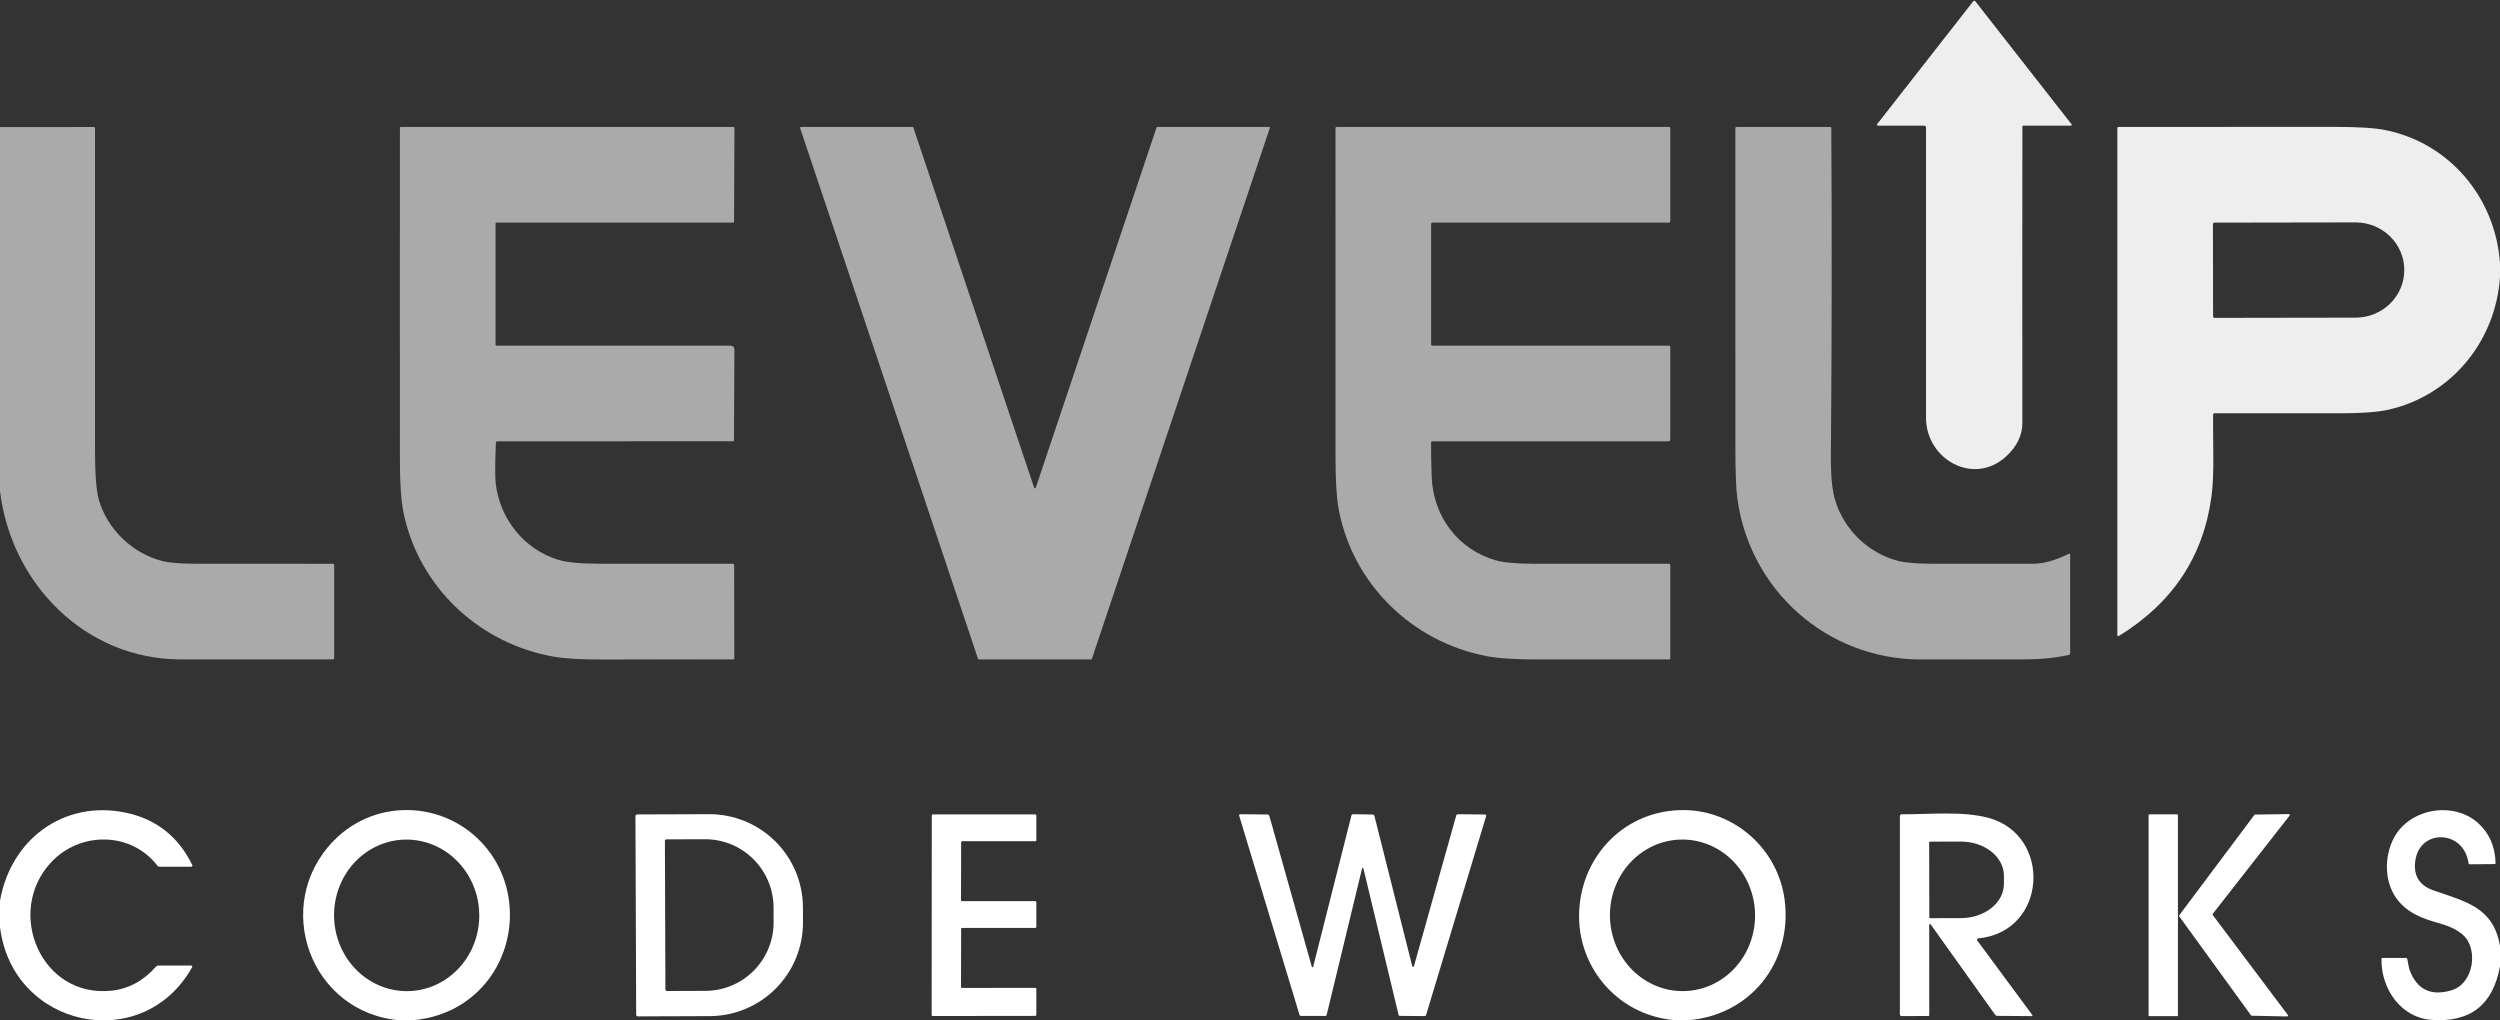
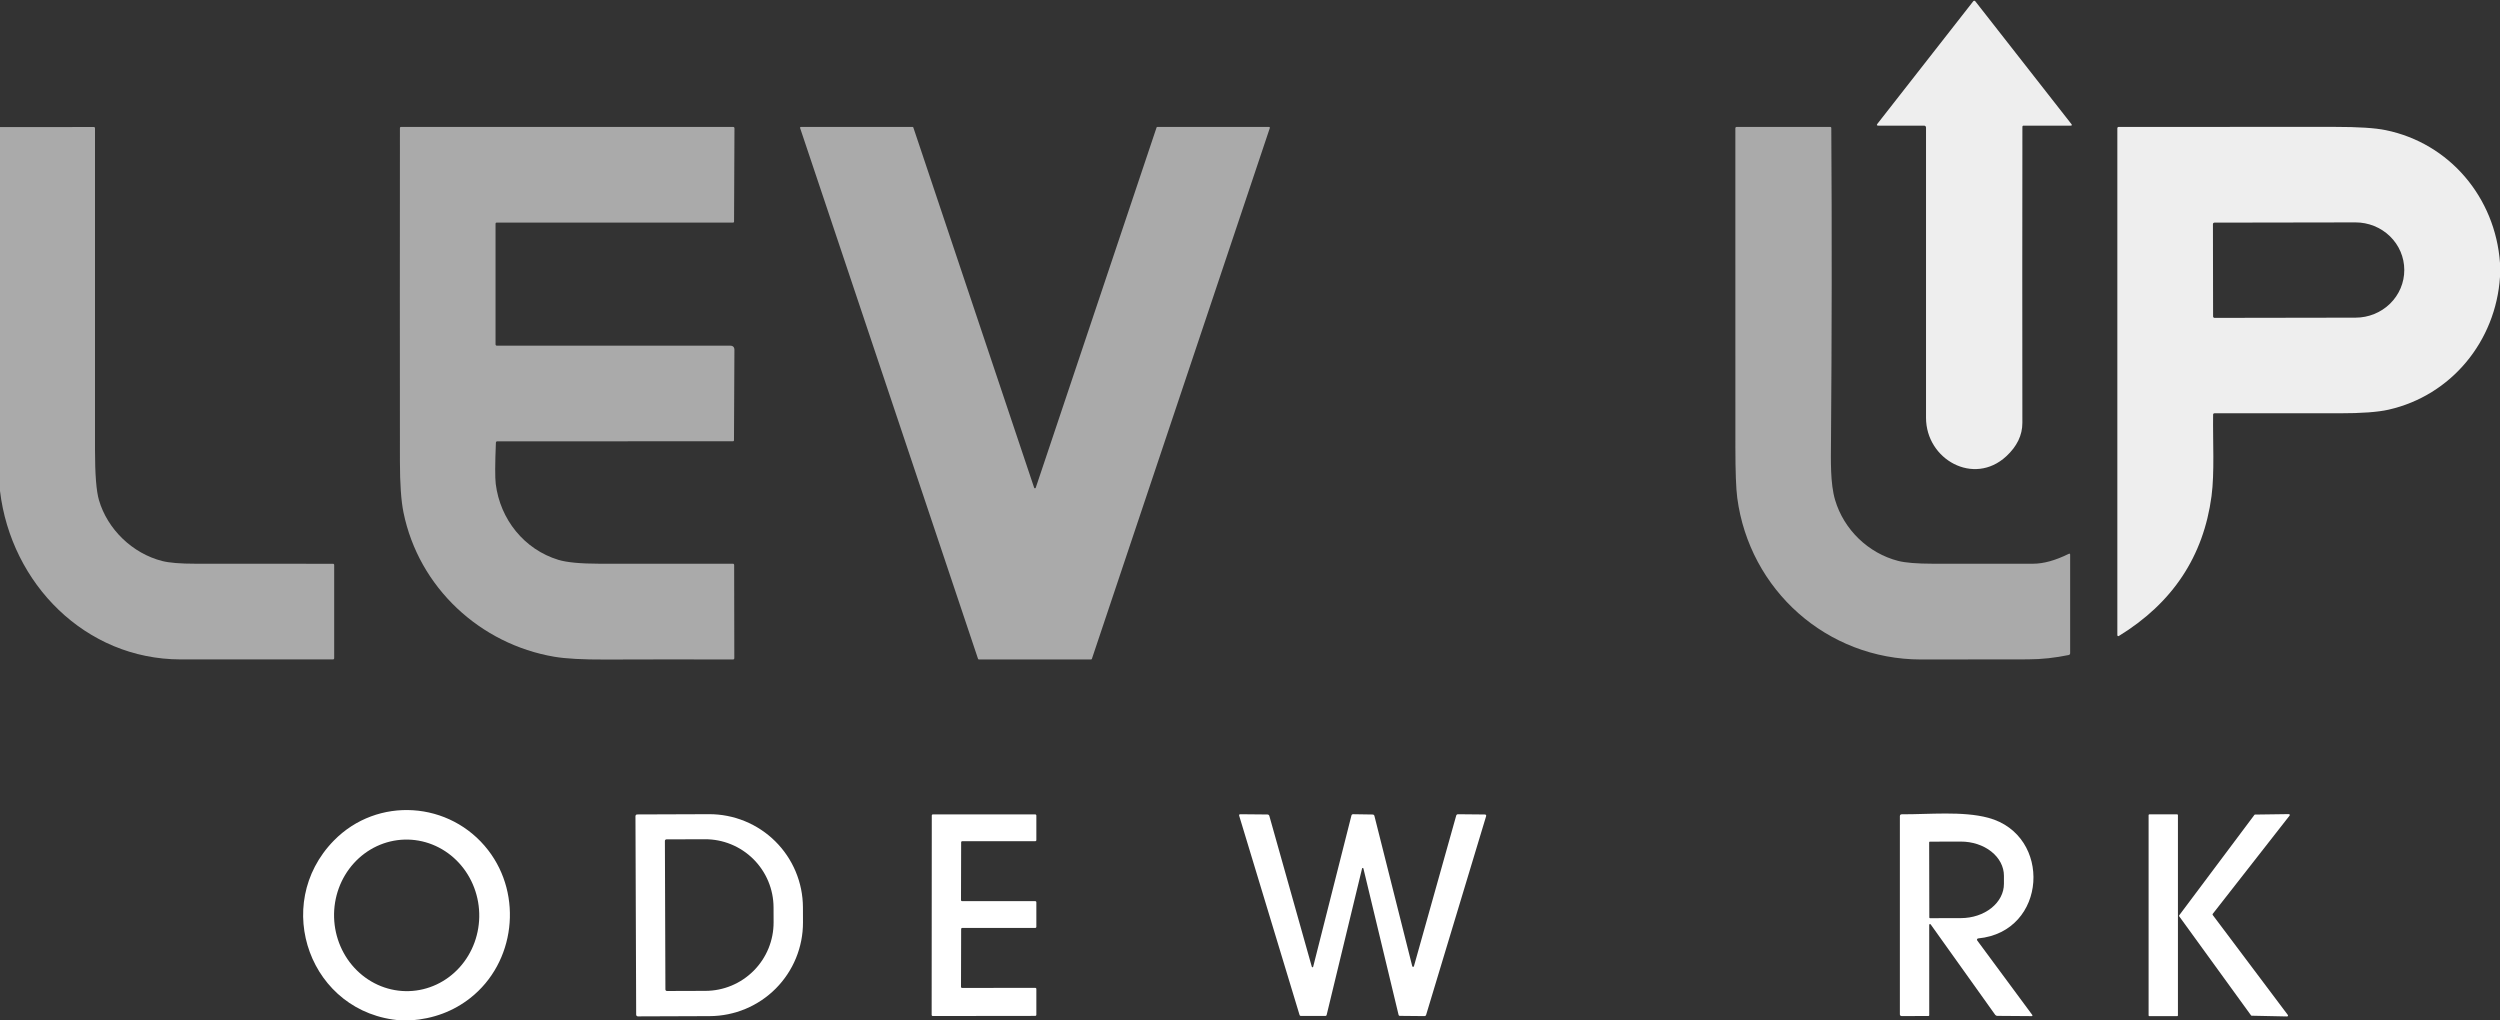
<svg xmlns="http://www.w3.org/2000/svg" width="980" height="400" viewBox="0 0 980 400" fill="none">
  <rect x="0" y="0" width="980" height="400" fill="#333333" stroke="none" />
  <g clip-path="url(#clip0_509_1766)">
    <path d="M792.78 49.74C792.72 88.413 792.717 127.083 792.77 165.75C792.777 170.61 790.66 174.993 786.42 178.9C773.75 190.59 755 180.14 755 163.75C755 125.763 755 87.843 755 49.99C755 49.794 754.922 49.605 754.783 49.467C754.644 49.328 754.456 49.25 754.26 49.25H736.31C735.69 49.25 735.57 49.007 735.95 48.52L773.52 0.49C773.567 0.43 773.627 0.381 773.695 0.347C773.764 0.314 773.839 0.297 773.915 0.297C773.991 0.297 774.066 0.314 774.135 0.347C774.203 0.381 774.263 0.43 774.31 0.49L811.98 48.62C812.307 49.04 812.203 49.25 811.67 49.25H793.27C792.943 49.25 792.78 49.413 792.78 49.74Z" fill="#EEEEEE" />
    <path d="M0 192.45V49.82L36.73 49.79C37.07 49.79 37.24 49.96 37.24 50.3C37.26 92.307 37.26 134.313 37.24 176.32C37.24 185.94 37.757 192.513 38.79 196.04C42.12 207.46 51.89 216.94 63.59 219.92C66.37 220.627 70.72 220.98 76.64 220.98C94.587 220.993 112.537 221 130.49 221C130.83 221 131 221.17 131 221.51V257.98C131 258.313 130.833 258.483 130.5 258.49C110.573 258.517 90.657 258.517 70.75 258.49C33.48 258.43 4.35 228.85 0 192.45Z" fill="#AAAAAA" />
    <path d="M194.25 87.75V135C194.25 135.133 194.303 135.26 194.396 135.354C194.49 135.447 194.617 135.5 194.75 135.5H286.2C287.333 135.5 287.897 136.067 287.89 137.2L287.72 172.63C287.72 172.723 287.683 172.812 287.617 172.877C287.552 172.943 287.463 172.98 287.37 172.98L194.96 173C194.6 173 194.41 173.183 194.39 173.55C194.05 181.85 194.03 187.227 194.33 189.68C196.06 203.61 205.51 215.39 218.89 219.46C222.177 220.46 227.517 220.967 234.91 220.98C252.337 221.013 269.827 221.017 287.38 220.99C287.487 220.991 287.59 221.045 287.666 221.14C287.743 221.235 287.787 221.364 287.79 221.5L287.85 257.96C287.85 258.333 287.66 258.52 287.28 258.52C270.6 258.467 253.927 258.473 237.26 258.54C228.44 258.573 221.793 258.21 217.32 257.45C188.25 252.51 164.16 230.37 158.16 200.84C157.24 196.313 156.777 189.68 156.77 180.94C156.73 137.38 156.73 93.813 156.77 50.24C156.77 49.913 156.933 49.75 157.26 49.75H287.33C287.717 49.75 287.91 49.943 287.91 50.33L287.75 86.84C287.75 87.113 287.613 87.25 287.34 87.25H194.75C194.417 87.25 194.25 87.417 194.25 87.75Z" fill="#AAAAAA" />
    <path d="M406.01 191.2L453.37 49.98C453.392 49.912 453.434 49.853 453.492 49.812C453.55 49.771 453.619 49.749 453.69 49.75H497.46C497.512 49.751 497.562 49.764 497.608 49.787C497.654 49.811 497.693 49.845 497.723 49.887C497.753 49.929 497.773 49.977 497.781 50.028C497.79 50.079 497.786 50.131 497.77 50.18L428.02 258.27C427.999 258.338 427.956 258.397 427.898 258.438C427.84 258.479 427.771 258.501 427.7 258.5H383.71C383.639 258.501 383.57 258.479 383.512 258.438C383.454 258.397 383.412 258.338 383.39 258.27L313.64 50.18C313.624 50.131 313.621 50.079 313.629 50.028C313.637 49.977 313.657 49.929 313.687 49.887C313.717 49.845 313.756 49.811 313.802 49.787C313.848 49.764 313.899 49.751 313.95 49.75H357.71C357.781 49.749 357.85 49.771 357.908 49.812C357.966 49.853 358.009 49.912 358.03 49.98L405.39 191.2C405.413 191.264 405.455 191.319 405.511 191.357C405.566 191.396 405.632 191.417 405.7 191.417C405.768 191.417 405.834 191.396 405.889 191.357C405.945 191.319 405.987 191.264 406.01 191.2Z" fill="#AAAAAA" />
-     <path d="M560.98 173.53C560.973 178.017 561.057 182.507 561.23 187C561.81 202.4 571.56 215.45 586.36 219.66C589.407 220.527 594.26 220.967 600.92 220.98C618.693 221.013 636.463 221.017 654.23 220.99C654.368 220.99 654.5 221.045 654.598 221.142C654.695 221.24 654.75 221.372 654.75 221.51V257.99C654.75 258.128 654.695 258.26 654.598 258.358C654.5 258.455 654.368 258.51 654.23 258.51C637.123 258.49 619.96 258.49 602.74 258.51C594.107 258.523 587.473 258.093 582.84 257.22C553.76 251.74 530.14 228.98 524.72 199.36C523.927 195.027 523.527 188.39 523.52 179.45C523.493 136.377 523.49 93.31 523.51 50.25C523.51 50.117 523.563 49.99 523.656 49.896C523.75 49.803 523.877 49.75 524.01 49.75H654.25C654.383 49.75 654.51 49.803 654.604 49.896C654.697 49.99 654.75 50.117 654.75 50.25V86.75C654.75 86.883 654.697 87.01 654.604 87.104C654.51 87.197 654.383 87.25 654.25 87.25H561.5C561.367 87.25 561.24 87.303 561.146 87.396C561.053 87.49 561 87.617 561 87.75V135C561 135.133 561.053 135.26 561.146 135.354C561.24 135.447 561.367 135.5 561.5 135.5H654.25C654.383 135.5 654.51 135.553 654.604 135.646C654.697 135.74 654.75 135.867 654.75 136V172.25C654.75 172.449 654.671 172.64 654.53 172.78C654.39 172.921 654.199 173 654 173H561.51C561.157 173 560.98 173.177 560.98 173.53Z" fill="#AAAAAA" />
    <path d="M753 258.52C716.05 258.48 685.76 231.2 681 195.15C680.52 191.523 680.277 184.87 680.27 175.19C680.237 133.537 680.233 91.89 680.26 50.25C680.26 50.117 680.313 49.99 680.406 49.896C680.5 49.803 680.627 49.75 680.76 49.75H717.46C717.569 49.75 717.673 49.793 717.75 49.87C717.827 49.947 717.87 50.051 717.87 50.16C718.13 91.06 718.07 132.07 717.75 173C717.7 180.39 717.43 189.47 719.35 195.97C722.77 207.55 732.33 216.86 744.1 219.88C746.893 220.6 751.403 220.967 757.63 220.98C770.75 221.013 783.873 221.013 797 220.98C801.08 220.973 805.72 219.687 810.92 217.12C811.307 216.933 811.5 217.053 811.5 217.48V256.02C811.5 256.44 811.293 256.693 810.88 256.78C805.58 257.85 800.61 258.45 794.9 258.47C780.933 258.517 766.967 258.533 753 258.52Z" fill="#AAAAAA" />
    <path d="M980 103.08V108.55C978.34 133.82 960.85 155.04 936.33 160.59C932.15 161.543 925.727 162.017 917.06 162.01C900.707 161.997 884.367 161.997 868.04 162.01C867.974 162.01 867.909 162.023 867.849 162.047C867.788 162.072 867.733 162.108 867.686 162.153C867.64 162.199 867.603 162.253 867.578 162.312C867.553 162.372 867.54 162.436 867.54 162.5C867.39 173.01 868.14 185.28 866.92 194.47C863.78 218.097 851.667 236.377 830.58 249.31C830.523 249.345 830.457 249.365 830.39 249.367C830.322 249.368 830.255 249.352 830.196 249.32C830.137 249.287 830.088 249.239 830.054 249.181C830.019 249.123 830.001 249.057 830 248.99V50.26C830 50.125 830.054 49.995 830.149 49.899C830.245 49.804 830.375 49.75 830.51 49.75C858.697 49.757 886.943 49.753 915.25 49.74C924.383 49.733 931.02 50.157 935.16 51.01C960.19 56.13 978.15 77.37 980 103.08ZM867.47 87.86L867.53 124.04C867.533 124.192 867.595 124.337 867.703 124.444C867.812 124.55 867.958 124.61 868.11 124.61L923.4 124.52C925.91 124.516 928.395 124.029 930.713 123.088C933.031 122.147 935.135 120.77 936.907 119.035C938.679 117.301 940.083 115.242 941.039 112.978C941.996 110.714 942.485 108.289 942.48 105.84V105.78C942.47 100.838 940.447 96.102 936.858 92.614C933.269 89.126 928.407 87.172 923.34 87.18L868.05 87.27C867.973 87.27 867.897 87.285 867.826 87.315C867.755 87.345 867.69 87.388 867.636 87.443C867.582 87.498 867.54 87.563 867.511 87.635C867.483 87.706 867.469 87.783 867.47 87.86Z" fill="#EEEEEE" />
-     <path d="M0 363.39V353.18C4.08 329.24 24.82 313.56 49.06 318.52C61.087 320.973 69.863 327.837 75.39 339.11C75.422 339.179 75.437 339.255 75.433 339.331C75.428 339.407 75.405 339.481 75.365 339.545C75.325 339.609 75.269 339.661 75.204 339.697C75.138 339.733 75.065 339.751 74.99 339.75H62.5C62.348 339.75 62.197 339.715 62.06 339.648C61.923 339.58 61.803 339.482 61.71 339.36C51.37 325.88 31.3 325.86 19.96 338.11C1.92 357.59 16.12 391.42 43.88 388.32C50.567 387.573 56.327 384.43 61.16 378.89C61.387 378.63 61.67 378.5 62.01 378.5H74.96C75.033 378.501 75.104 378.52 75.168 378.556C75.231 378.591 75.284 378.642 75.321 378.704C75.358 378.765 75.379 378.835 75.38 378.906C75.382 378.978 75.365 379.048 75.33 379.11C56.02 413.73 4.82 403.11 0 363.39Z" fill="white" />
    <path d="M160.95 400H157.19C121.6 397.39 106.21 354.7 130.87 329.51C147.91 312.1 176.46 313.95 191.38 333.3C205.03 351 201.94 377.37 184.37 391.21C177.73 396.43 169.923 399.36 160.95 400ZM160.291 388.517C167.836 388.293 174.979 384.95 180.149 379.222C185.318 373.494 188.091 365.852 187.857 357.976C187.742 354.076 186.891 350.236 185.355 346.676C183.818 343.115 181.626 339.903 178.902 337.224C176.179 334.545 172.978 332.451 169.482 331.061C165.986 329.671 162.264 329.012 158.529 329.123C150.984 329.347 143.841 332.691 138.671 338.418C133.502 344.146 130.729 351.788 130.962 359.664C131.078 363.564 131.929 367.404 133.465 370.965C135.002 374.525 137.194 377.737 139.918 380.416C142.641 383.095 145.842 385.19 149.338 386.58C152.834 387.97 156.556 388.628 160.291 388.517Z" fill="white" />
-     <path d="M660.94 400H658.44C635.22 399.2 617.96 379.72 619.04 357.12C620.1 334.82 637.58 317.33 660.18 317.55C679.94 317.74 696.98 332.79 699.57 352.73C702.77 377.44 685.89 398.38 660.94 400ZM660.37 388.508C667.912 388.298 675.058 384.967 680.236 379.248C685.414 373.53 688.199 365.892 687.979 358.016C687.759 350.139 684.552 342.669 679.063 337.248C673.574 331.828 666.253 328.901 658.71 329.112C651.168 329.322 644.022 332.653 638.844 338.372C633.666 344.09 630.881 351.728 631.101 359.604C631.321 367.481 634.528 374.951 640.017 380.372C645.506 385.792 652.827 388.719 660.37 388.508Z" fill="white" />
-     <path d="M980 370.79V378.79C977.253 393.97 968.247 400.967 952.98 399.78C941.28 398.87 933.37 387.78 933.54 375.99C933.547 375.663 933.713 375.5 934.04 375.5H943C943.373 375.5 943.603 375.683 943.69 376.05C944.03 377.51 944.16 379.24 944.66 380.51C947.56 387.983 952.99 390.55 960.95 388.21C968.84 385.9 971.18 374.67 967.1 368.34C964.86 364.87 959.79 362.91 955.94 361.84C949.11 359.94 943.28 357.66 939.26 351.94C934.64 345.34 934.66 335.88 938.25 328.76C944.18 317.01 961.65 313.73 971.54 322.75C975.8 326.637 978.043 331.78 978.27 338.18C978.283 338.54 978.11 338.72 977.75 338.72L968.24 338.81C967.893 338.81 967.697 338.64 967.65 338.3C965.8 325.29 948.79 324.82 946.85 337.08C945.903 343.053 948.237 347.03 953.85 349.01C966.29 353.4 977.36 355.46 980 370.79Z" fill="white" />
    <path d="M377.14 353.25H405.82C405.934 353.25 406.043 353.295 406.124 353.376C406.205 353.457 406.25 353.566 406.25 353.68V363.32C406.25 363.434 406.205 363.543 406.124 363.624C406.043 363.705 405.934 363.75 405.82 363.75H377.2C377.144 363.75 377.088 363.761 377.035 363.783C376.983 363.804 376.936 363.836 376.896 363.876C376.856 363.916 376.824 363.963 376.803 364.015C376.781 364.068 376.77 364.124 376.77 364.18L376.71 386.84C376.71 386.954 376.755 387.063 376.836 387.144C376.917 387.225 377.026 387.27 377.14 387.27L405.82 387.24C405.934 387.24 406.043 387.285 406.124 387.366C406.205 387.447 406.25 387.556 406.25 387.67V397.8C406.25 397.914 406.205 398.023 406.124 398.104C406.043 398.185 405.934 398.23 405.82 398.23L365.64 398.28C365.526 398.28 365.417 398.235 365.336 398.154C365.255 398.073 365.21 397.964 365.21 397.85L365.26 319.67C365.26 319.556 365.305 319.447 365.386 319.366C365.467 319.285 365.576 319.24 365.69 319.24L405.82 319.25C405.934 319.25 406.043 319.295 406.124 319.376C406.205 319.457 406.25 319.566 406.25 319.68V329.32C406.25 329.434 406.205 329.543 406.124 329.624C406.043 329.705 405.934 329.75 405.82 329.75H377.2C377.144 329.75 377.088 329.761 377.035 329.783C376.983 329.804 376.936 329.836 376.896 329.876C376.856 329.916 376.824 329.963 376.803 330.015C376.781 330.068 376.77 330.124 376.77 330.18L376.71 352.82C376.71 352.934 376.755 353.043 376.836 353.124C376.917 353.205 377.026 353.25 377.14 353.25Z" fill="white" />
    <path d="M553.6 378.75C553.617 378.824 553.659 378.89 553.718 378.938C553.777 378.986 553.85 379.012 553.926 379.013C554.002 379.014 554.076 378.99 554.137 378.944C554.197 378.898 554.241 378.833 554.26 378.76L570.84 319.69C570.884 319.54 570.975 319.409 571.1 319.317C571.225 319.225 571.376 319.176 571.53 319.18L582 319.28C582.507 319.287 582.687 319.53 582.54 320.01L559.04 397.84C558.996 397.976 558.911 398.095 558.798 398.179C558.685 398.264 558.549 398.309 558.41 398.31L548.78 398.22C548.48 398.22 548.297 398.073 548.23 397.78L534.46 340.45C534.448 340.389 534.415 340.333 534.367 340.293C534.318 340.253 534.258 340.232 534.195 340.232C534.132 340.232 534.072 340.253 534.023 340.293C533.975 340.333 533.942 340.389 533.93 340.45L520.06 397.81C519.993 398.103 519.807 398.25 519.5 398.25H510C509.693 398.25 509.497 398.107 509.41 397.82L485.77 319.81C485.643 319.383 485.803 319.173 486.25 319.18L496.87 319.28C497.029 319.283 497.184 319.338 497.312 319.437C497.44 319.535 497.533 319.673 497.58 319.83L514.23 378.97C514.248 379.028 514.285 379.079 514.334 379.116C514.383 379.152 514.442 379.172 514.502 379.172C514.562 379.172 514.62 379.152 514.667 379.116C514.713 379.079 514.746 379.028 514.76 378.97L529.77 319.64C529.808 319.503 529.889 319.383 530.001 319.298C530.114 319.213 530.25 319.168 530.39 319.17L538.09 319.29C538.247 319.292 538.399 319.346 538.522 319.444C538.645 319.542 538.732 319.677 538.77 319.83L553.6 378.75Z" fill="white" />
    <path d="M756.82 362.36C756.779 362.307 756.723 362.267 756.659 362.247C756.595 362.227 756.527 362.226 756.464 362.246C756.4 362.266 756.346 362.305 756.307 362.358C756.269 362.411 756.249 362.474 756.25 362.54L756.26 397.98C756.26 398.059 756.228 398.136 756.172 398.192C756.116 398.248 756.04 398.28 755.96 398.28L745.4 398.29C745.228 398.29 745.062 398.222 744.94 398.102C744.818 397.982 744.75 397.82 744.75 397.65V319.97C744.75 319.457 745.01 319.2 745.53 319.2C756.07 319.27 769.32 317.87 779.42 320.58C804.58 327.34 802.62 365.27 775.43 367.86C775.341 367.87 775.255 367.903 775.183 367.955C775.11 368.008 775.052 368.079 775.016 368.16C774.979 368.241 774.965 368.33 774.974 368.418C774.984 368.506 775.017 368.589 775.07 368.66L796.66 397.87C796.692 397.912 796.712 397.962 796.716 398.015C796.721 398.067 796.711 398.12 796.687 398.167C796.663 398.215 796.626 398.254 796.581 398.281C796.535 398.308 796.483 398.321 796.43 398.32L782.91 398.22C782.752 398.217 782.597 398.177 782.458 398.104C782.319 398.031 782.2 397.927 782.11 397.8L756.82 362.36ZM756.23 330.2L756.29 359.66C756.29 359.732 756.318 359.8 756.369 359.851C756.42 359.901 756.488 359.93 756.56 359.93L768.71 359.9C773.181 359.891 777.465 358.471 780.621 355.952C783.777 353.434 785.546 350.023 785.54 346.47V343.27C785.537 341.51 785.097 339.768 784.247 338.143C783.396 336.519 782.151 335.043 780.583 333.802C779.014 332.56 777.153 331.577 775.106 330.907C773.058 330.238 770.865 329.895 768.65 329.9L756.5 329.93C756.428 329.93 756.36 329.958 756.309 330.009C756.258 330.06 756.23 330.128 756.23 330.2Z" fill="white" />
    <path d="M853.47 319.23H842.53C842.375 319.23 842.25 319.355 842.25 319.51V398.05C842.25 398.205 842.375 398.33 842.53 398.33H853.47C853.625 398.33 853.75 398.205 853.75 398.05V319.51C853.75 319.355 853.625 319.23 853.47 319.23Z" fill="white" />
    <path d="M882.4 398.02L854.26 359.21C854.216 359.149 854.192 359.075 854.192 359C854.192 358.925 854.216 358.851 854.26 358.79L883.72 319.45C883.754 319.406 883.798 319.37 883.848 319.346C883.899 319.321 883.954 319.309 884.01 319.31L897.23 319.13C897.298 319.129 897.364 319.147 897.422 319.182C897.48 319.218 897.527 319.268 897.557 319.329C897.587 319.389 897.6 319.457 897.593 319.525C897.587 319.592 897.561 319.656 897.52 319.71L867.39 358.24C867.341 358.303 867.315 358.38 867.315 358.46C867.315 358.54 867.341 358.617 867.39 358.68L896.84 397.88C896.879 397.934 896.902 397.998 896.907 398.065C896.911 398.132 896.897 398.198 896.866 398.258C896.835 398.317 896.788 398.366 896.73 398.4C896.673 398.434 896.607 398.451 896.54 398.45L882.69 398.16C882.634 398.161 882.579 398.148 882.529 398.124C882.478 398.1 882.434 398.064 882.4 398.02Z" fill="white" />
    <path d="M249.1 319.93C249.1 319.752 249.171 319.582 249.296 319.456C249.422 319.33 249.592 319.26 249.77 319.26L277.93 319.16C282.749 319.143 287.524 320.074 291.983 321.9C296.442 323.726 300.496 326.412 303.915 329.803C307.335 333.194 310.051 337.225 311.91 341.665C313.769 346.105 314.734 350.867 314.75 355.68L314.77 361.56C314.802 371.276 310.968 380.606 304.112 387.5C297.256 394.393 287.939 398.285 278.21 398.32L250.05 398.42C249.872 398.42 249.702 398.349 249.576 398.224C249.451 398.098 249.38 397.928 249.38 397.75L249.1 319.93ZM260.64 329.63L260.84 387.87C260.84 388.029 260.903 388.182 261.016 388.294C261.128 388.407 261.281 388.47 261.44 388.47L276.54 388.42C280.059 388.408 283.542 387.703 286.789 386.345C290.036 384.988 292.984 383.004 295.464 380.507C297.944 378.01 299.909 375.049 301.244 371.793C302.58 368.537 303.262 365.049 303.25 361.53L303.23 355.69C303.218 352.17 302.513 348.688 301.156 345.441C299.798 342.194 297.814 339.246 295.317 336.766C292.82 334.286 289.859 332.321 286.603 330.985C283.347 329.65 279.859 328.968 276.34 328.98L261.24 329.03C261.161 329.03 261.083 329.045 261.01 329.076C260.938 329.106 260.871 329.15 260.816 329.206C260.76 329.261 260.716 329.327 260.686 329.4C260.655 329.473 260.64 329.551 260.64 329.63Z" fill="white" />
  </g>
  <defs>
    <clipPath id="clip0_509_1766">
      <rect width="980" height="400" fill="white" />
    </clipPath>
  </defs>
</svg>